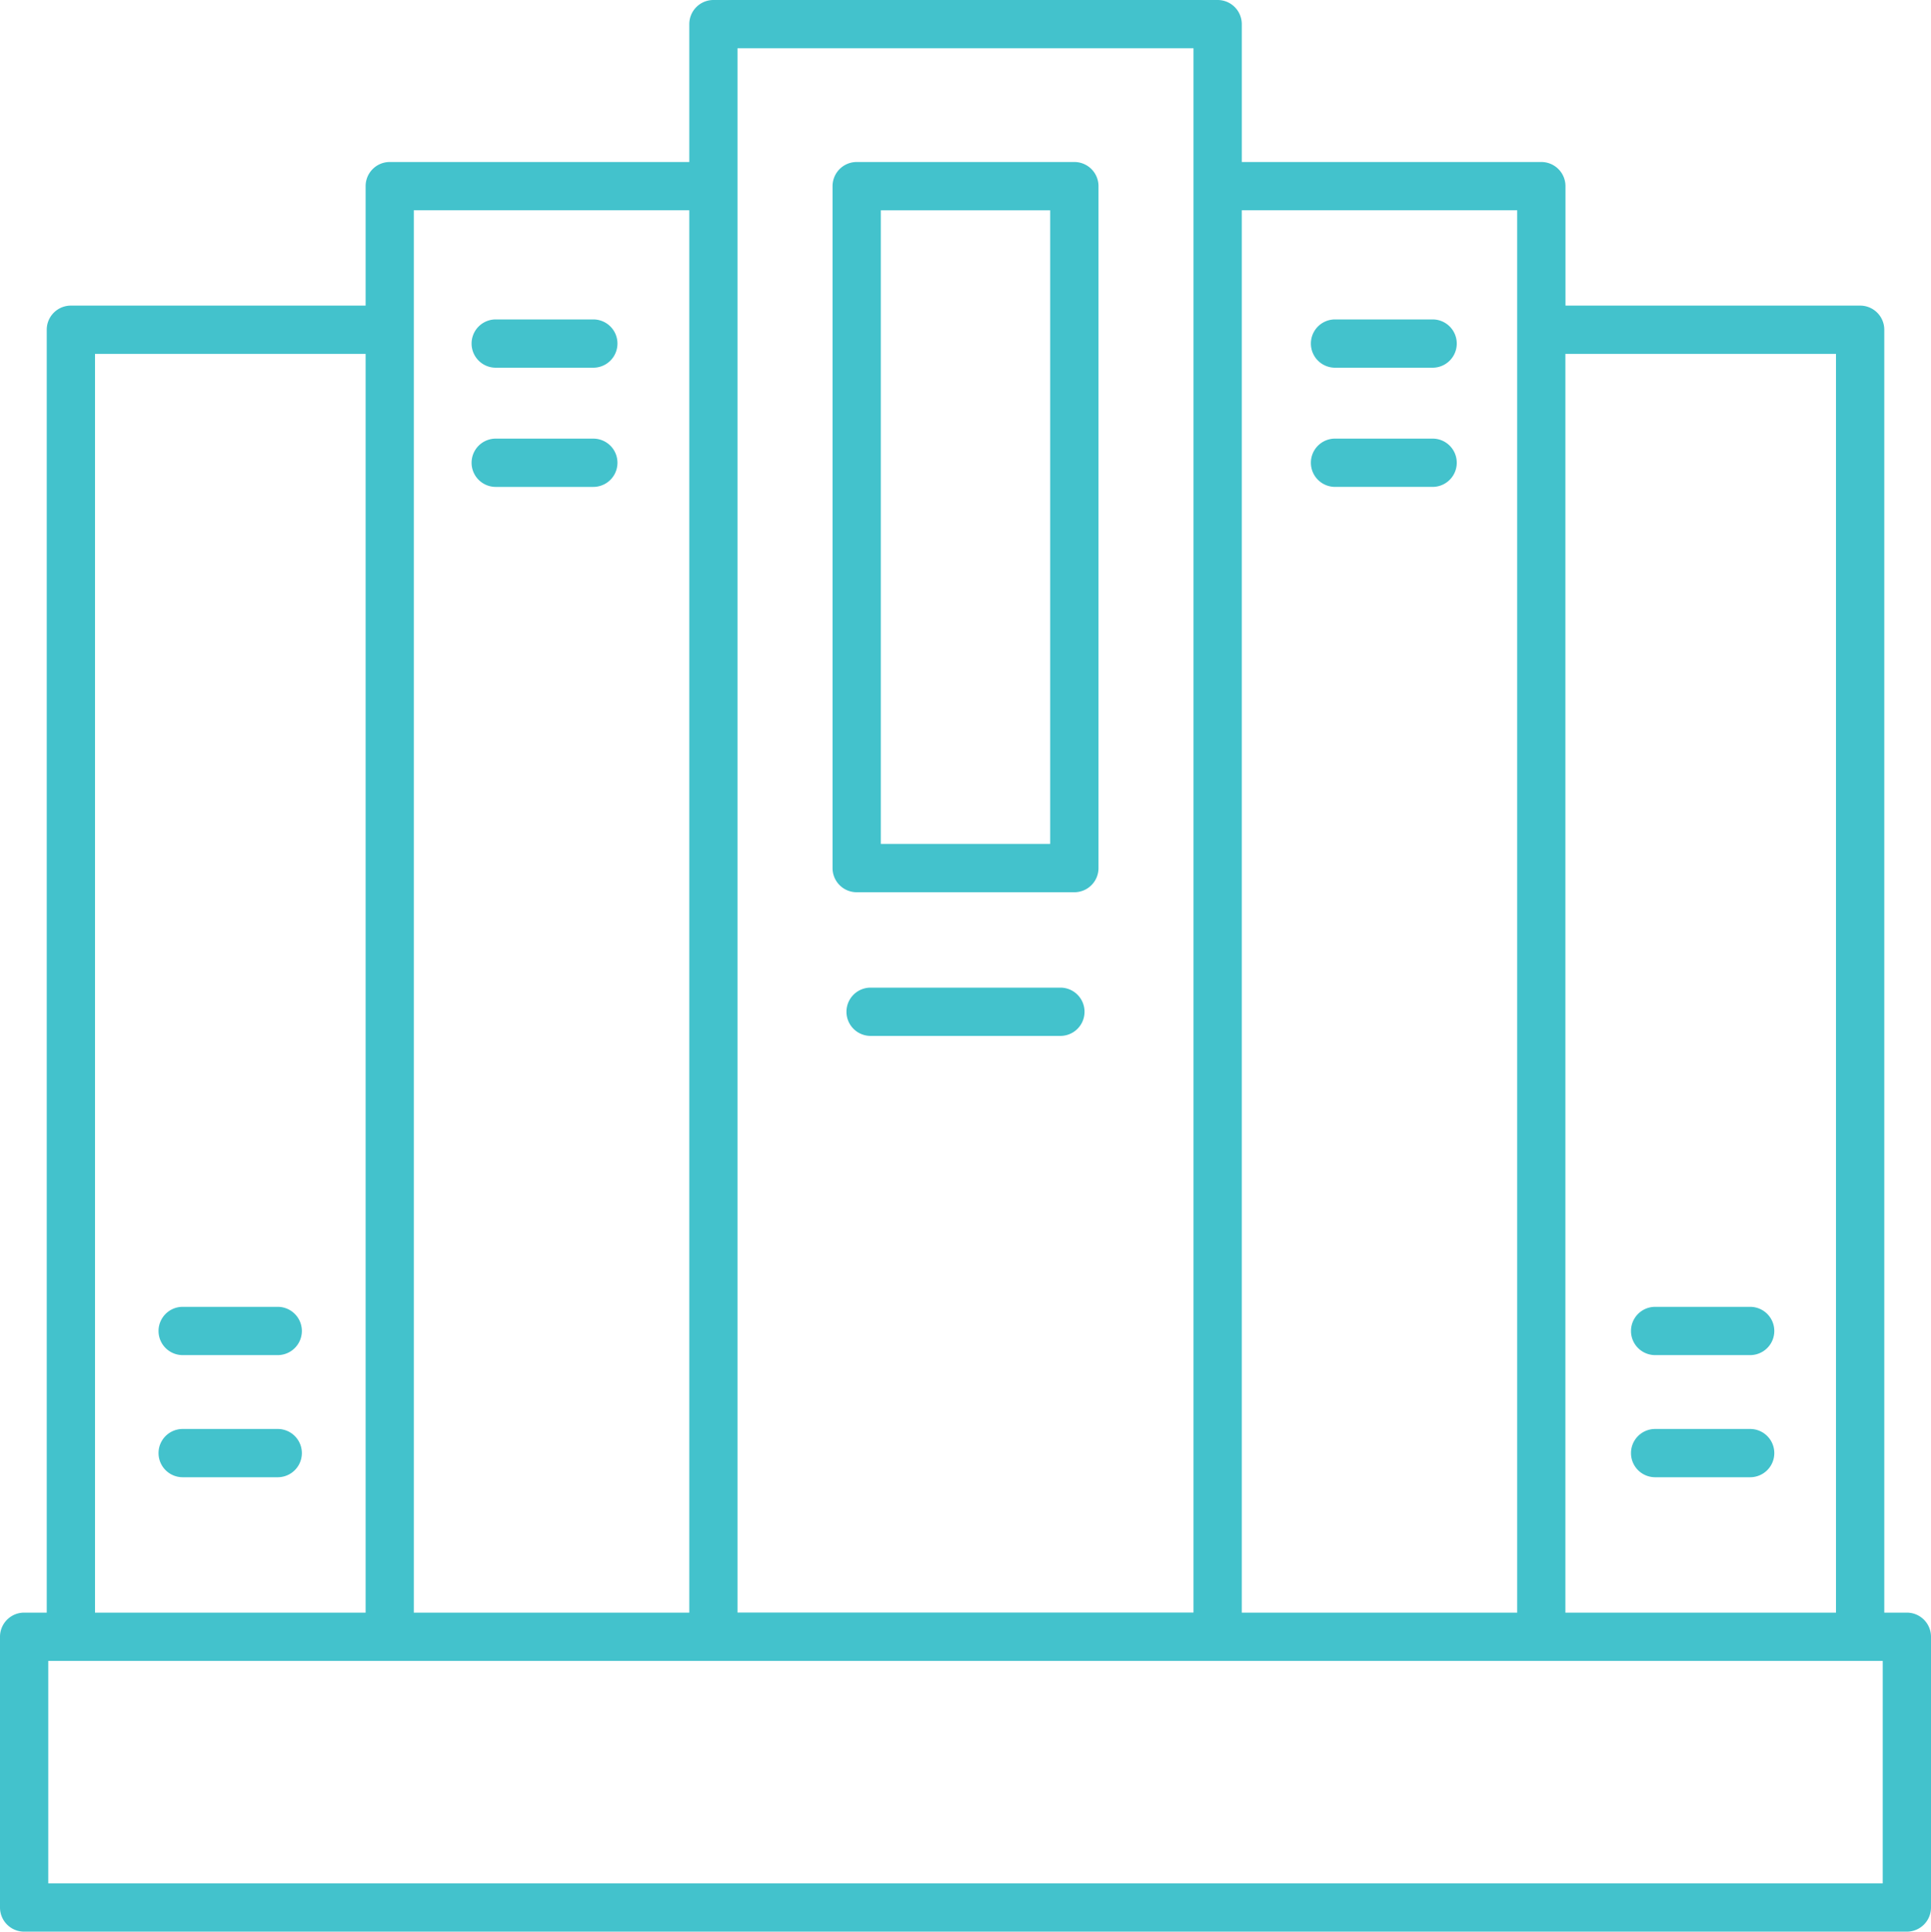
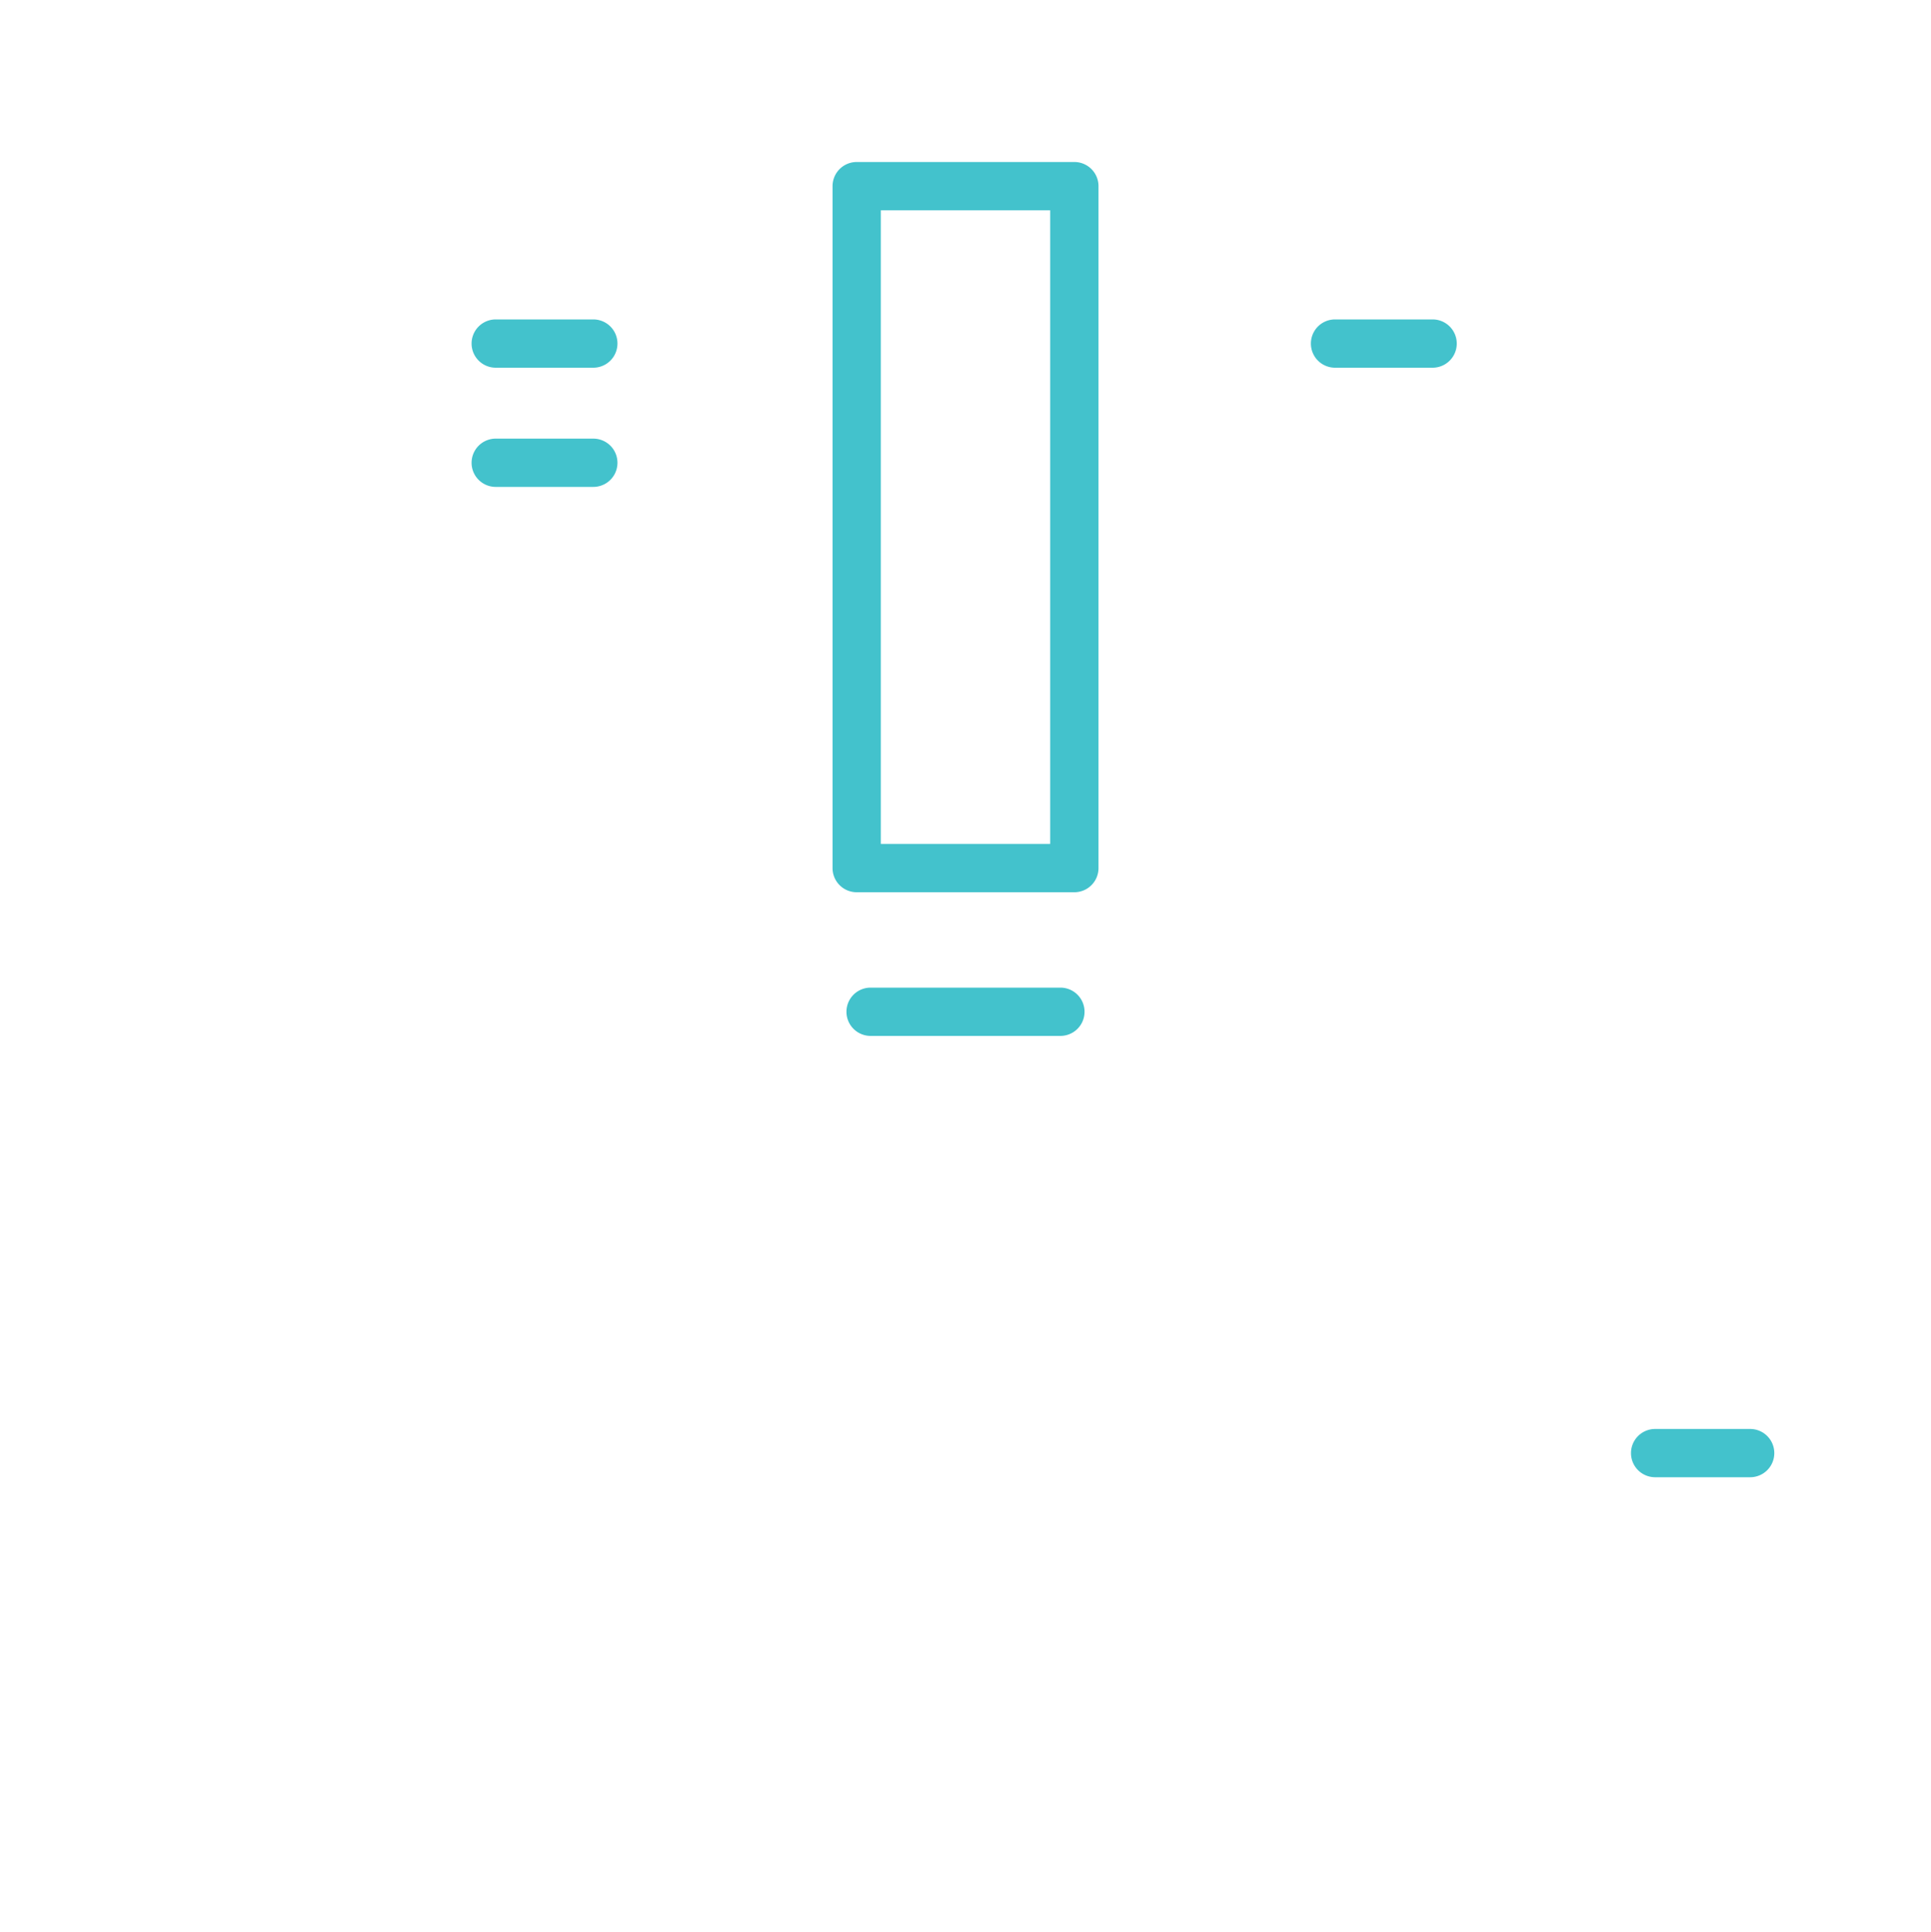
<svg xmlns="http://www.w3.org/2000/svg" width="113.457" height="113.483" viewBox="0 0 113.457 113.483">
  <defs>
    <style>.a{fill:#43c2cc;}</style>
  </defs>
  <g transform="translate(-10 -9.989)">
    <path class="a" d="M45.91,59.6H58.7a1.418,1.418,0,0,0,1.418-1.418V18.118A1.418,1.418,0,0,0,58.7,16.7H45.91a1.418,1.418,0,0,0-1.418,1.418V58.18A1.418,1.418,0,0,0,45.91,59.6Zm1.418-40.062h9.951V56.762H47.328Z" transform="translate(14.425 2.807)" />
    <path class="a" d="M57.639,50.9H46.486a1.418,1.418,0,0,0,0,2.836H57.639a1.418,1.418,0,1,0,0-2.836Z" transform="translate(14.666 17.111)" />
-     <path class="a" d="M23.571,69.183H17.986a1.418,1.418,0,0,0,0,2.836h5.585a1.418,1.418,0,0,0,0-2.836Z" transform="translate(2.747 24.756)" />
-     <path class="a" d="M17.986,66.96h5.585a1.418,1.418,0,0,0,0-2.836H17.986a1.418,1.418,0,0,0,0,2.836Z" transform="translate(2.747 22.64)" />
    <path class="a" d="M84.573,69.183H78.989a1.418,1.418,0,0,0,0,2.836h5.584a1.418,1.418,0,0,0,0-2.836Z" transform="translate(28.259 24.756)" />
-     <path class="a" d="M78.989,66.96h5.584a1.418,1.418,0,0,0,0-2.836H78.989a1.418,1.418,0,0,0,0,2.836Z" transform="translate(28.259 22.64)" />
    <path class="a" d="M30.955,26.057H36.69a1.418,1.418,0,0,0,0-2.836H30.955a1.418,1.418,0,0,0,0,2.836Z" transform="translate(8.171 5.534)" />
    <path class="a" d="M30.955,30.995H36.69a1.418,1.418,0,0,0,0-2.836H30.955a1.418,1.418,0,0,0,0,2.836Z" transform="translate(8.171 7.599)" />
    <path class="a" d="M65.727,26.057h5.735a1.418,1.418,0,0,0,0-2.836H65.727a1.418,1.418,0,0,0,0,2.836Z" transform="translate(22.713 5.534)" />
-     <path class="a" d="M71.462,28.158H65.727a1.418,1.418,0,0,0,0,2.836h5.735a1.418,1.418,0,0,0,0-2.836Z" transform="translate(22.713 7.599)" />
-     <path class="a" d="M122.039,104.729h-1.327V29.361a1.418,1.418,0,0,0-1.418-1.418H101.98V20.925a1.418,1.418,0,0,0-1.418-1.418h-17.6v-8.1a1.418,1.418,0,0,0-1.418-1.418H51.914A1.418,1.418,0,0,0,50.5,11.407v8.1H32.9a1.418,1.418,0,0,0-1.418,1.418v7.018H14.164a1.418,1.418,0,0,0-1.418,1.418v75.368H11.418A1.418,1.418,0,0,0,10,106.147v15.906a1.418,1.418,0,0,0,1.418,1.418H122.039a1.418,1.418,0,0,0,1.418-1.418V106.147A1.418,1.418,0,0,0,122.039,104.729Zm-4.164-73.95v73.95h-15.9V30.779ZM99.143,22.343v82.387H82.961V22.343ZM80.125,12.825v91.9H53.332v-91.9ZM50.5,22.343v82.387H34.314V22.343ZM15.582,30.779h15.9v73.95h-15.9Zm105.038,89.856H12.836v-13.07H120.621Z" />
  </g>
</svg>